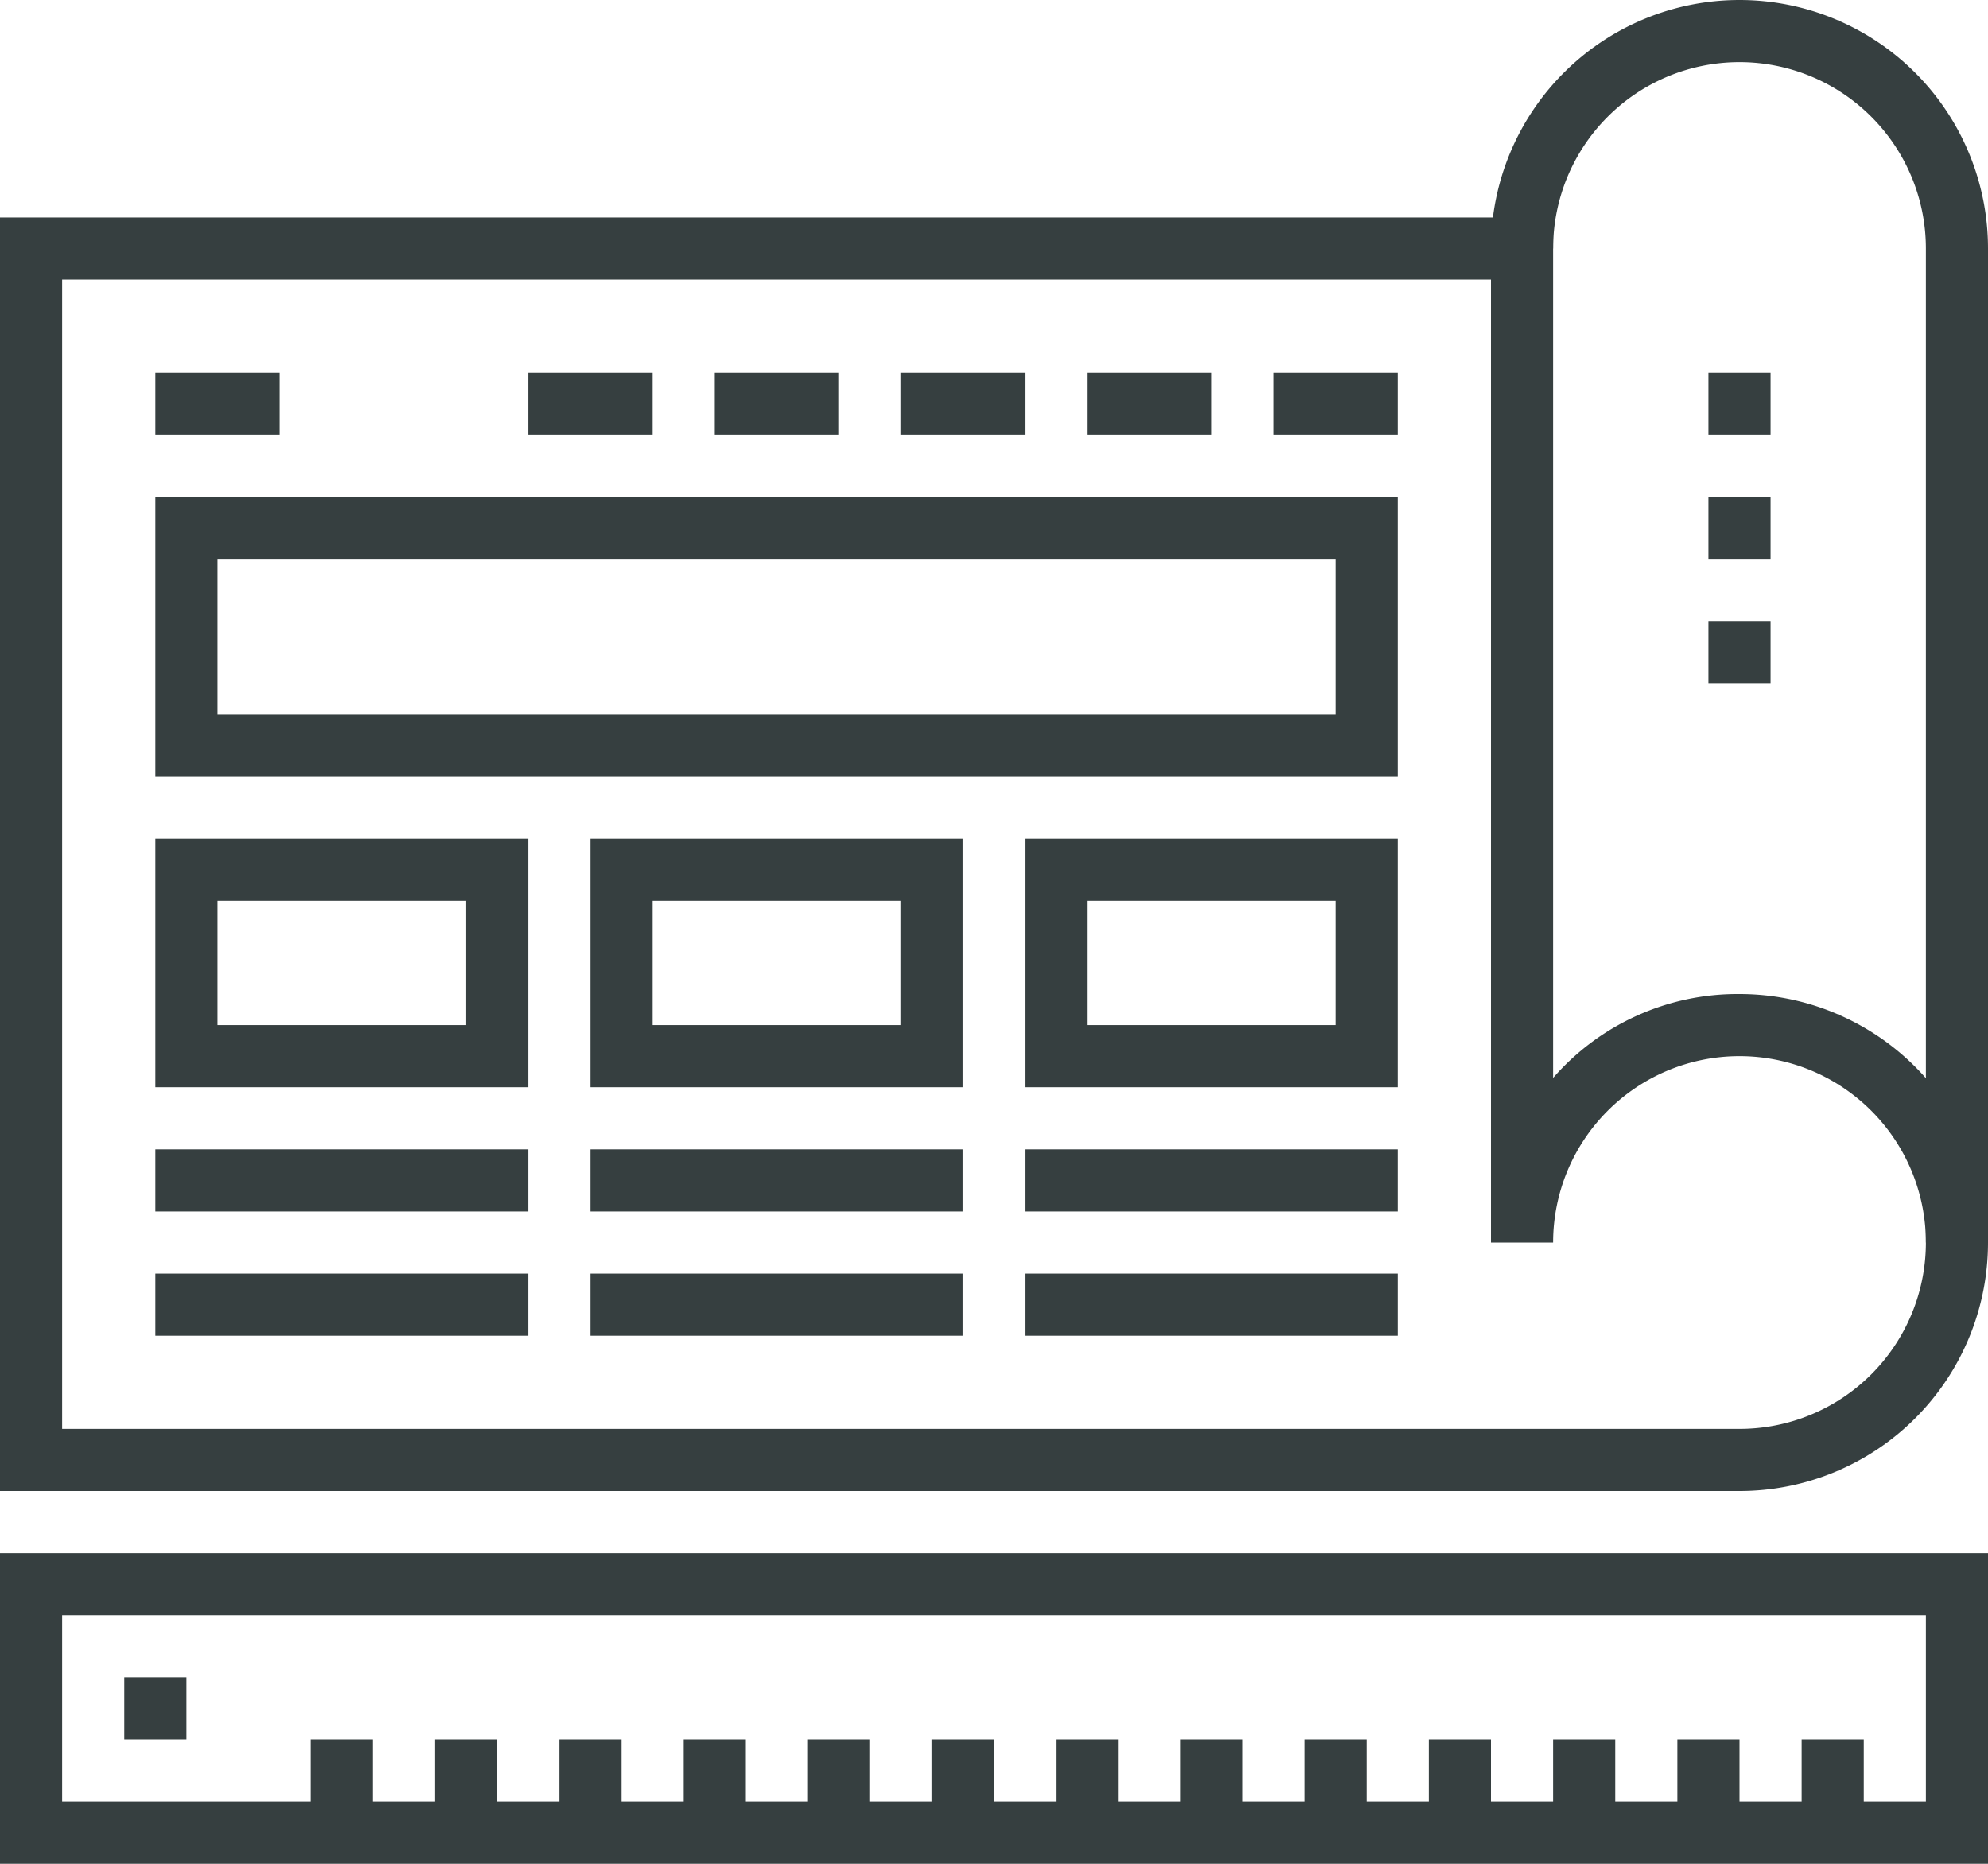
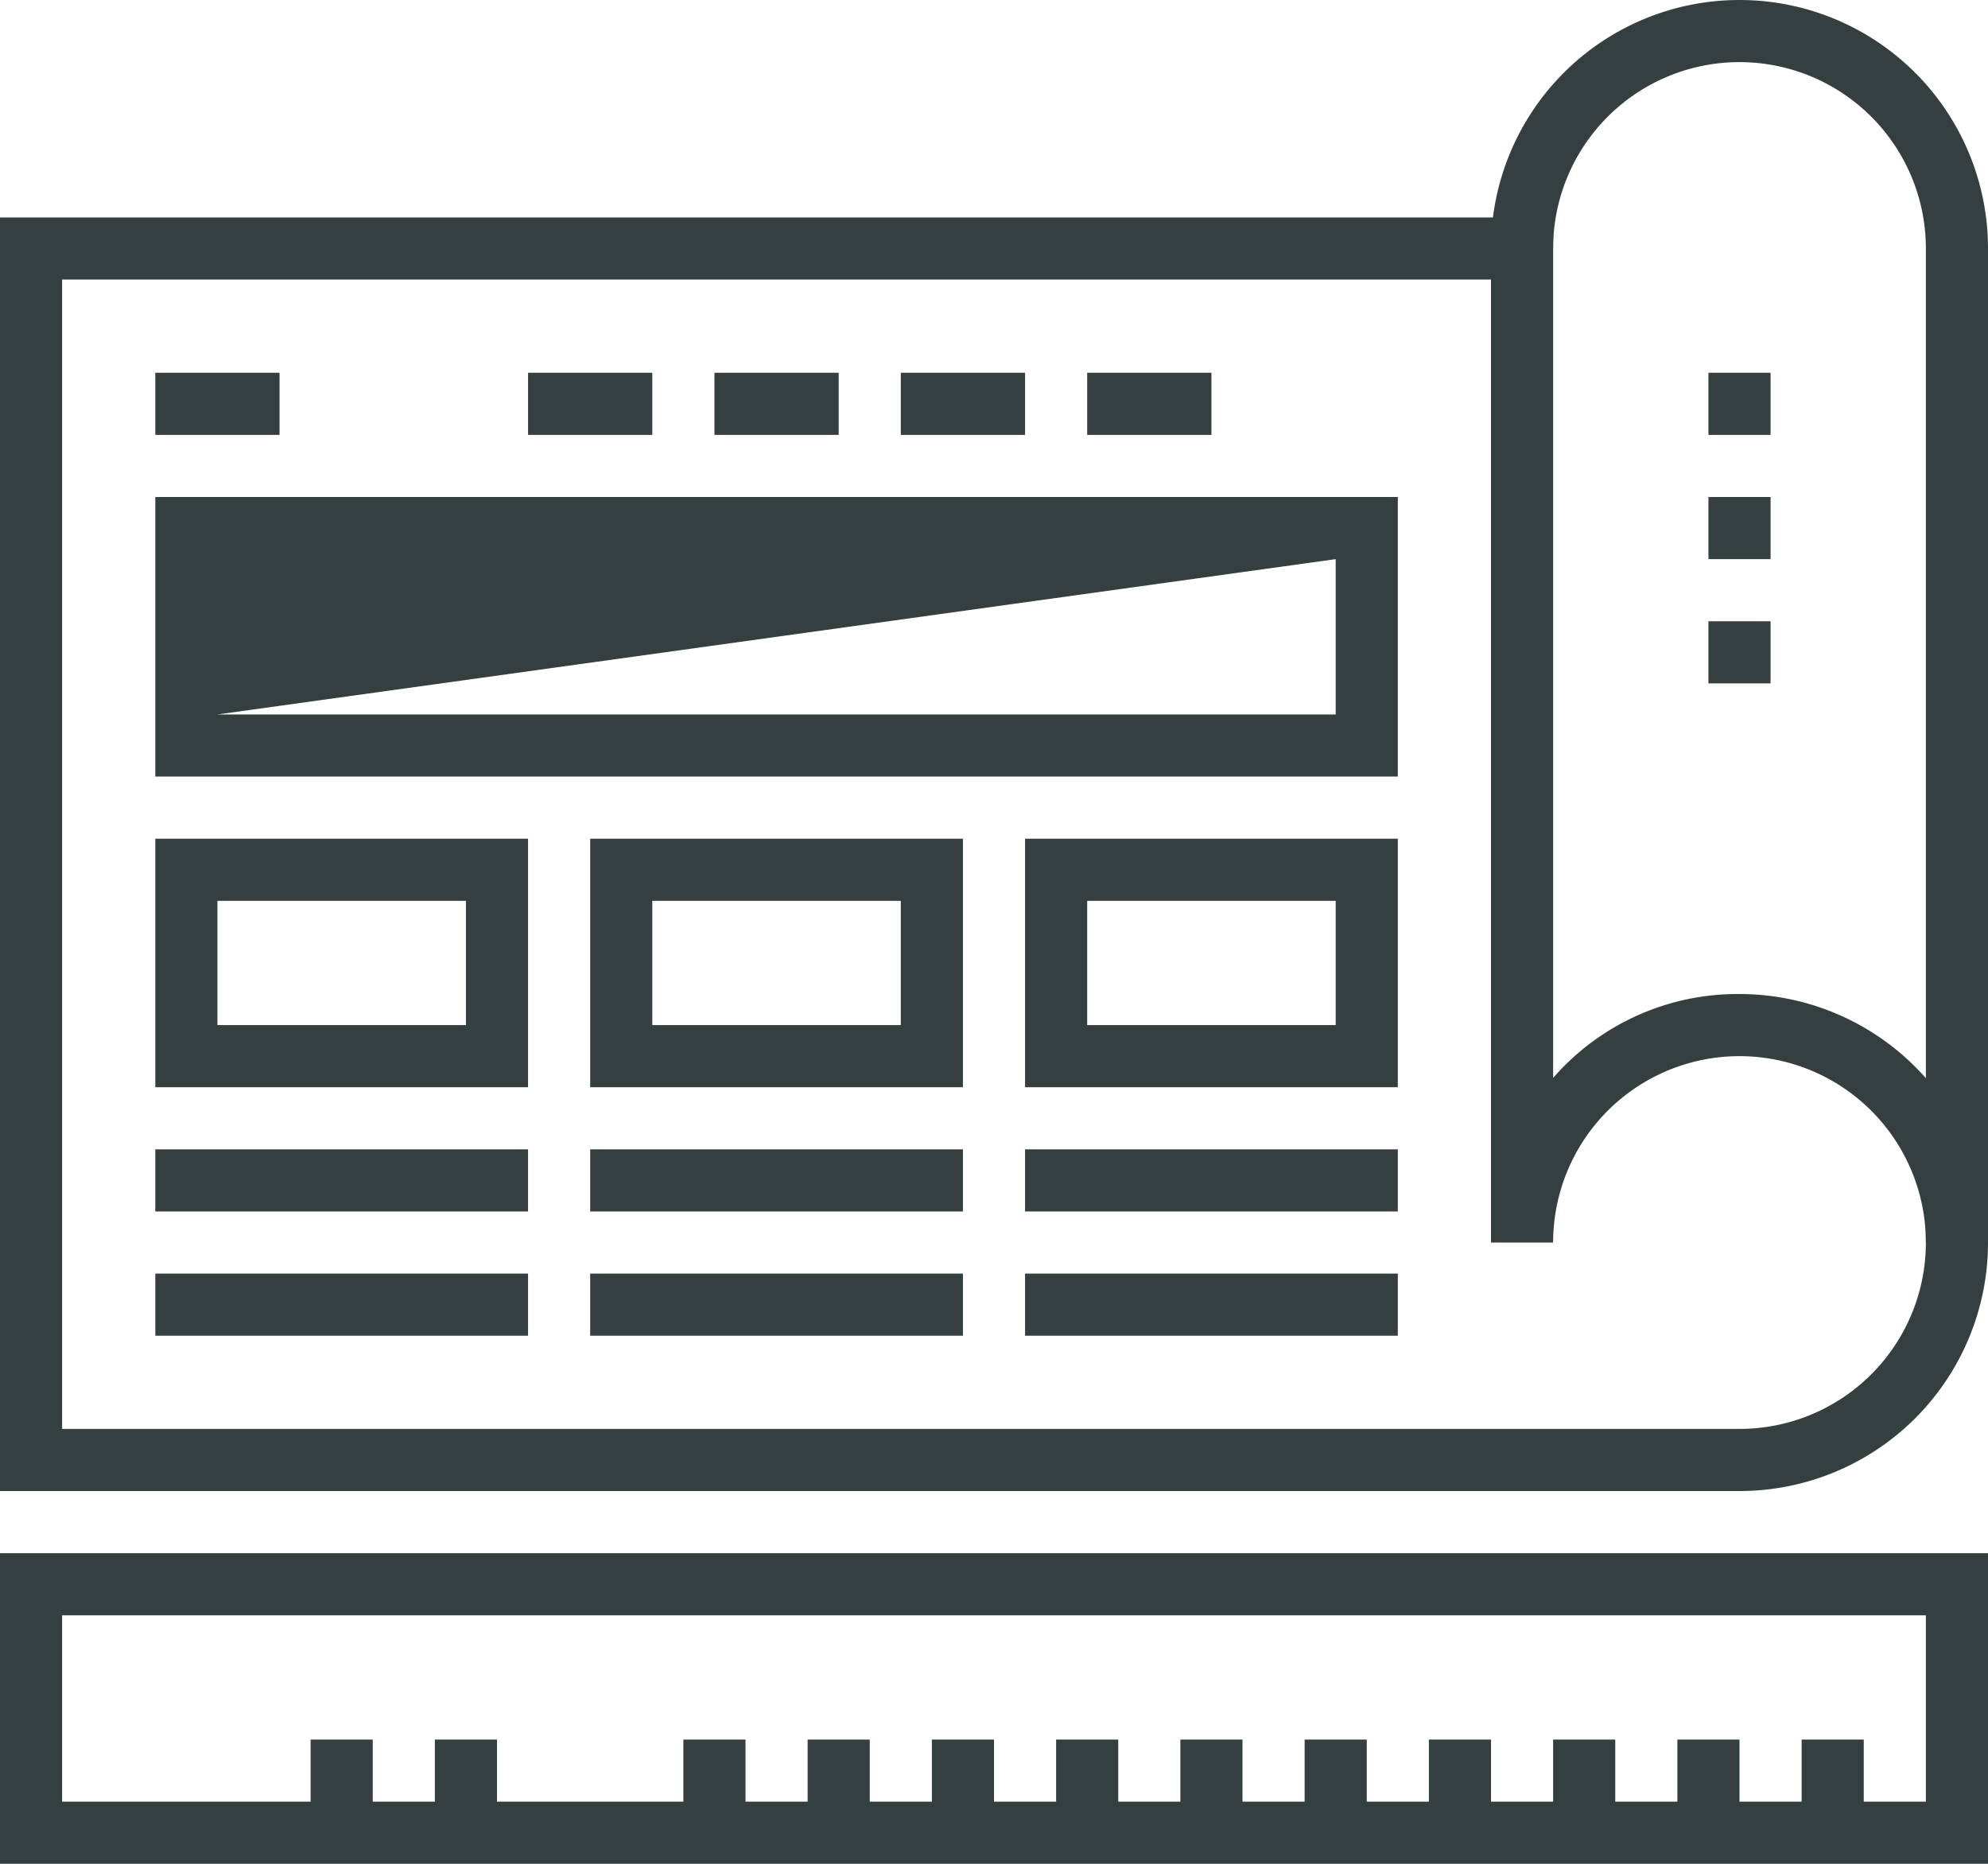
<svg xmlns="http://www.w3.org/2000/svg" viewBox="-432 344 64 60">
  <defs>
    <style>.a{fill:#363f40;}</style>
  </defs>
  <g transform="translate(-432 344)">
    <path class="a" d="M56,48H0V7H50V34.7A7.876,7.876,0,0,1,56,32a8,8,0,0,1,0,16ZM2,46H56a6,6,0,1,0-6-6H48V9H2Z" />
    <path class="a" d="M64,40H62V8A6,6,0,0,0,50,8H48A8,8,0,0,1,64,8Z" />
    <rect class="a" width="2" height="2" transform="translate(55 12)" />
    <rect class="a" width="2" height="2" transform="translate(55 16)" />
    <rect class="a" width="2" height="2" transform="translate(55 20)" />
    <path class="a" d="M64,60H0V50H64ZM2,58H62V52H2Z" />
    <rect class="a" width="2" height="3" transform="translate(10 56)" />
    <rect class="a" width="2" height="3" transform="translate(14 56)" />
-     <rect class="a" width="2" height="3" transform="translate(18 56)" />
    <rect class="a" width="2" height="3" transform="translate(22 56)" />
    <rect class="a" width="2" height="3" transform="translate(26 56)" />
    <rect class="a" width="2" height="3" transform="translate(30 56)" />
    <rect class="a" width="2" height="3" transform="translate(34 56)" />
    <rect class="a" width="2" height="3" transform="translate(38 56)" />
    <rect class="a" width="2" height="3" transform="translate(42 56)" />
    <rect class="a" width="2" height="3" transform="translate(46 56)" />
    <rect class="a" width="2" height="3" transform="translate(50 56)" />
    <rect class="a" width="2" height="3" transform="translate(54 56)" />
    <rect class="a" width="2" height="3" transform="translate(58 56)" />
-     <rect class="a" width="2" height="2" transform="translate(4 54)" />
    <rect class="a" width="4" height="2" transform="translate(5 12)" />
    <rect class="a" width="4" height="2" transform="translate(23 12)" />
    <rect class="a" width="4" height="2" transform="translate(17 12)" />
    <rect class="a" width="4" height="2" transform="translate(29 12)" />
    <rect class="a" width="4" height="2" transform="translate(35 12)" />
-     <rect class="a" width="4" height="2" transform="translate(41 12)" />
-     <path class="a" d="M45,25H5V16H45ZM7,23H43V18H7Z" />
+     <path class="a" d="M45,25H5V16H45ZM7,23H43V18Z" />
    <path class="a" d="M17,35H5V27H17ZM7,33h8V29H7Z" />
    <path class="a" d="M31,35H19V27H31ZM21,33h8V29H21Z" />
    <path class="a" d="M45,35H33V27H45ZM35,33h8V29H35Z" />
    <rect class="a" width="12" height="2" transform="translate(5 37)" />
    <rect class="a" width="12" height="2" transform="translate(5 41)" />
    <rect class="a" width="12" height="2" transform="translate(19 37)" />
    <rect class="a" width="12" height="2" transform="translate(19 41)" />
    <rect class="a" width="12" height="2" transform="translate(33 37)" />
    <rect class="a" width="12" height="2" transform="translate(33 41)" />
  </g>
</svg>